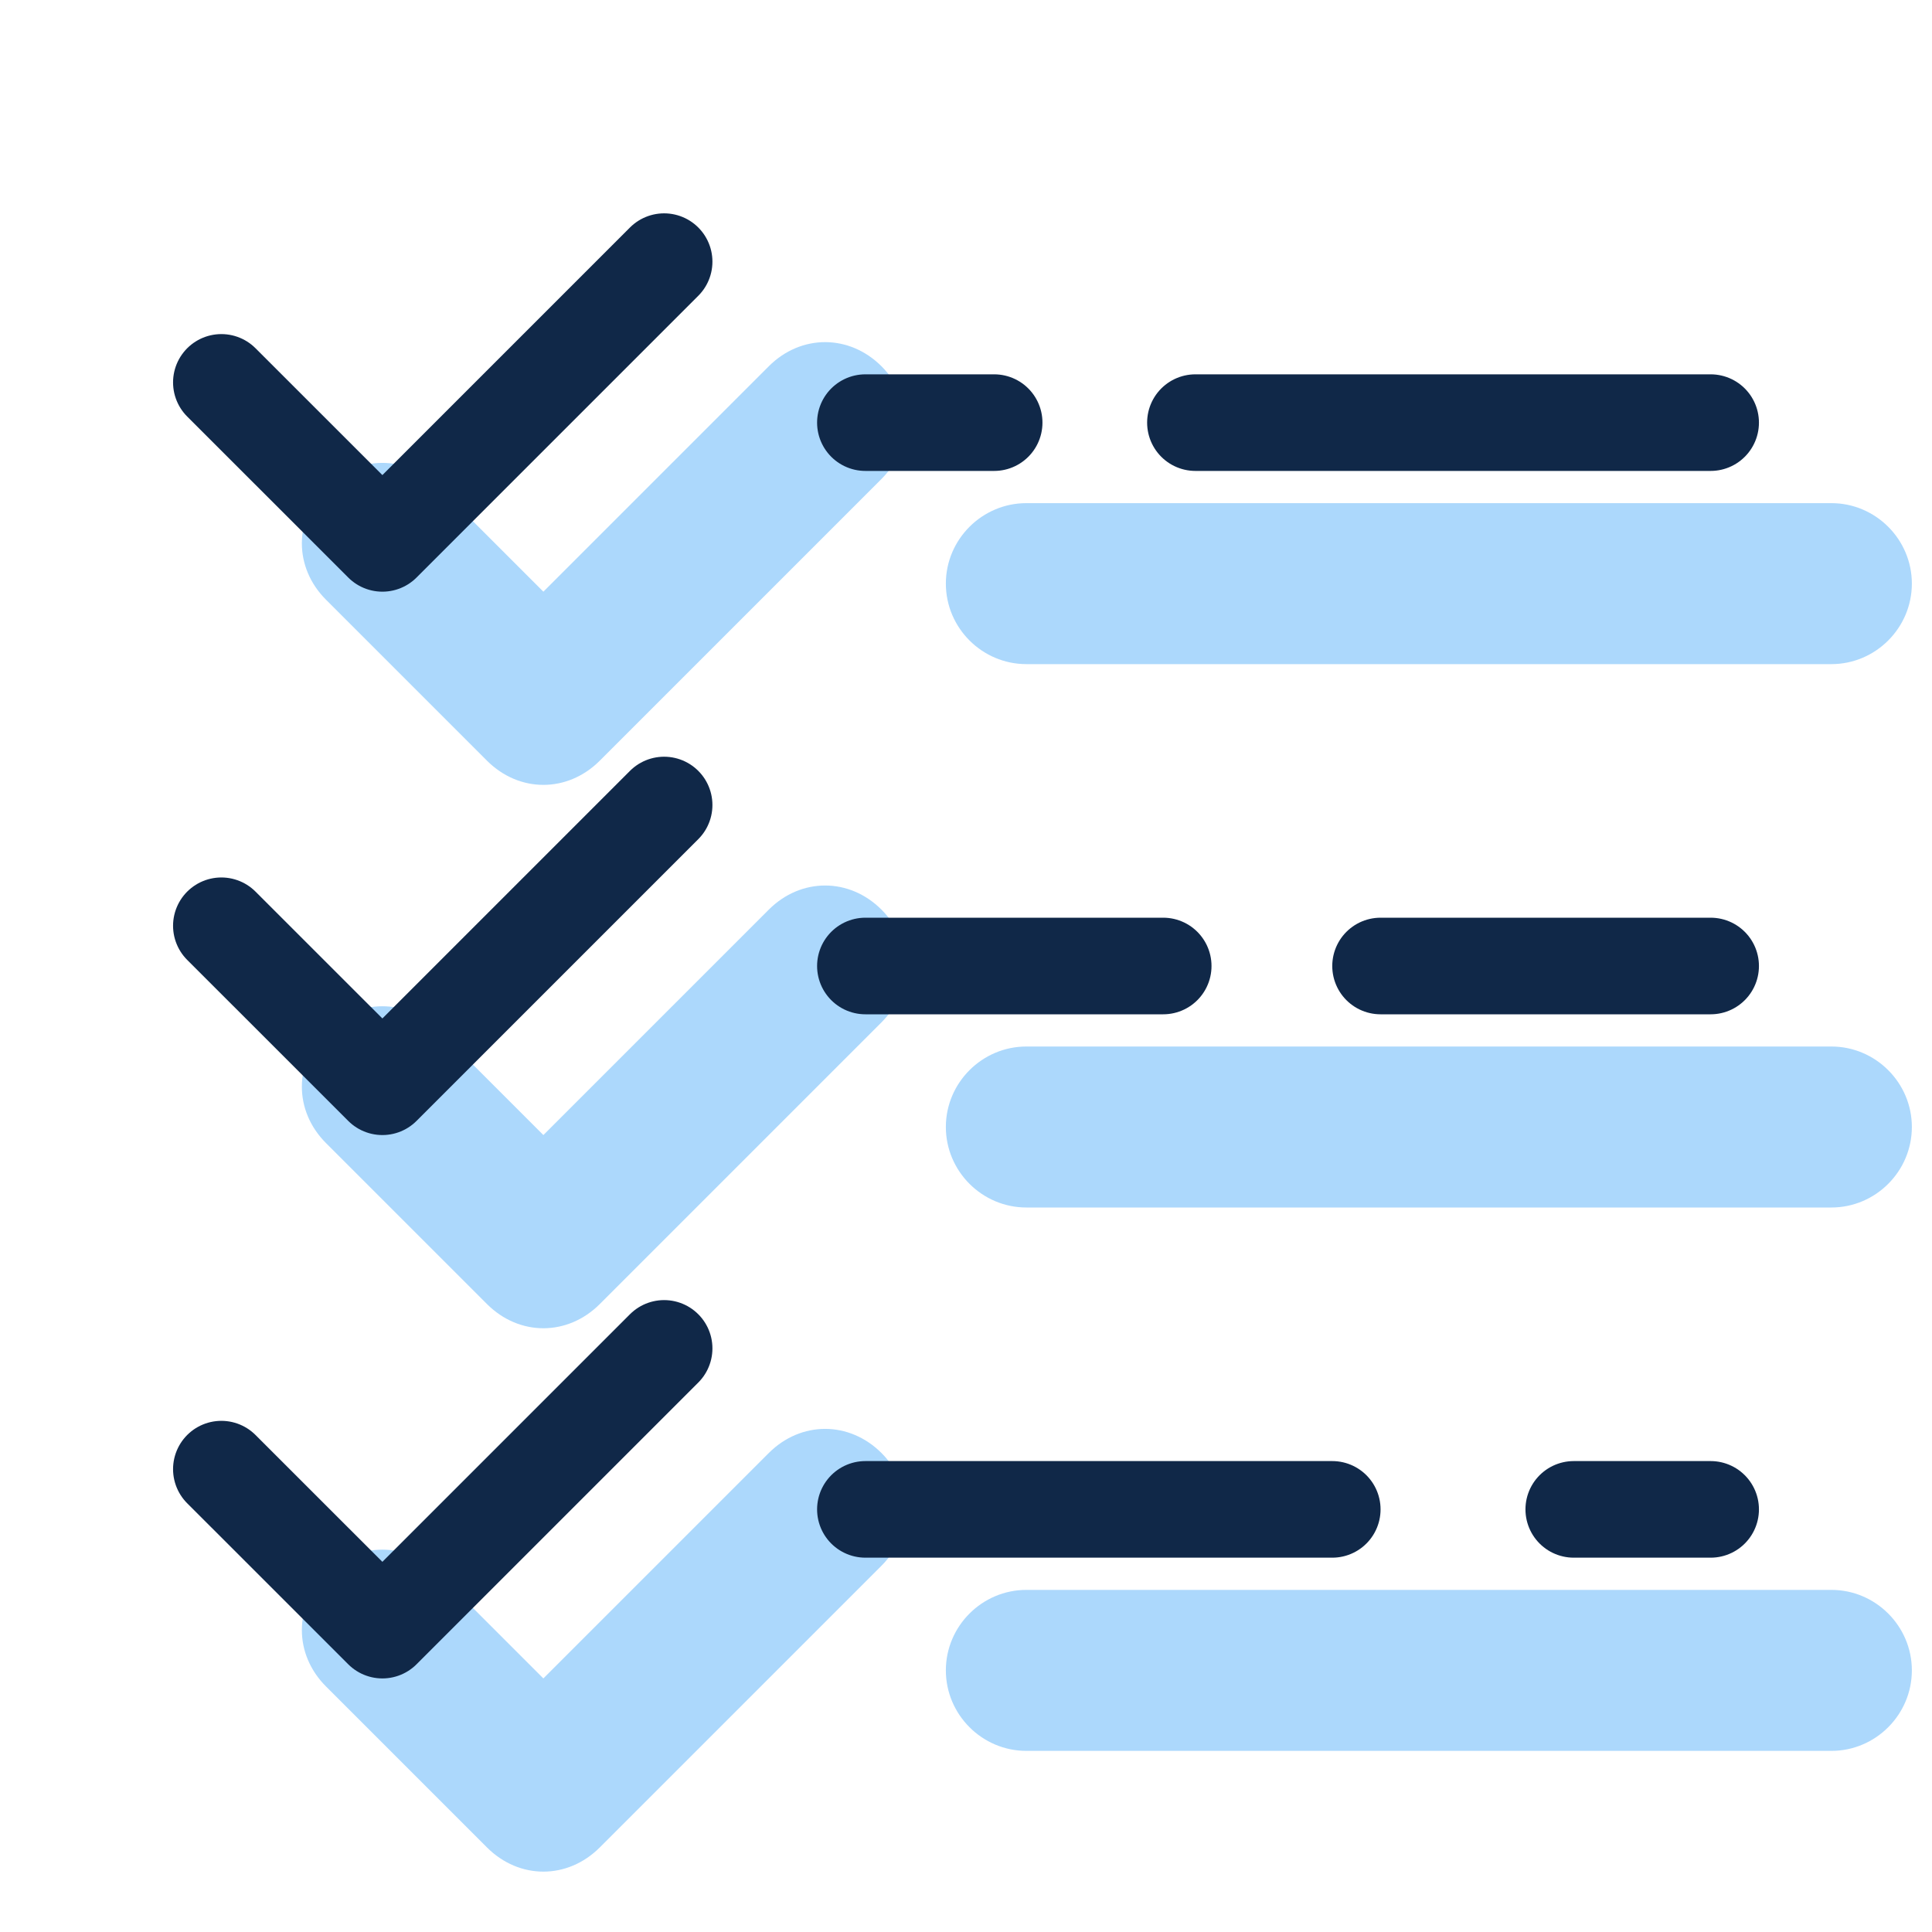
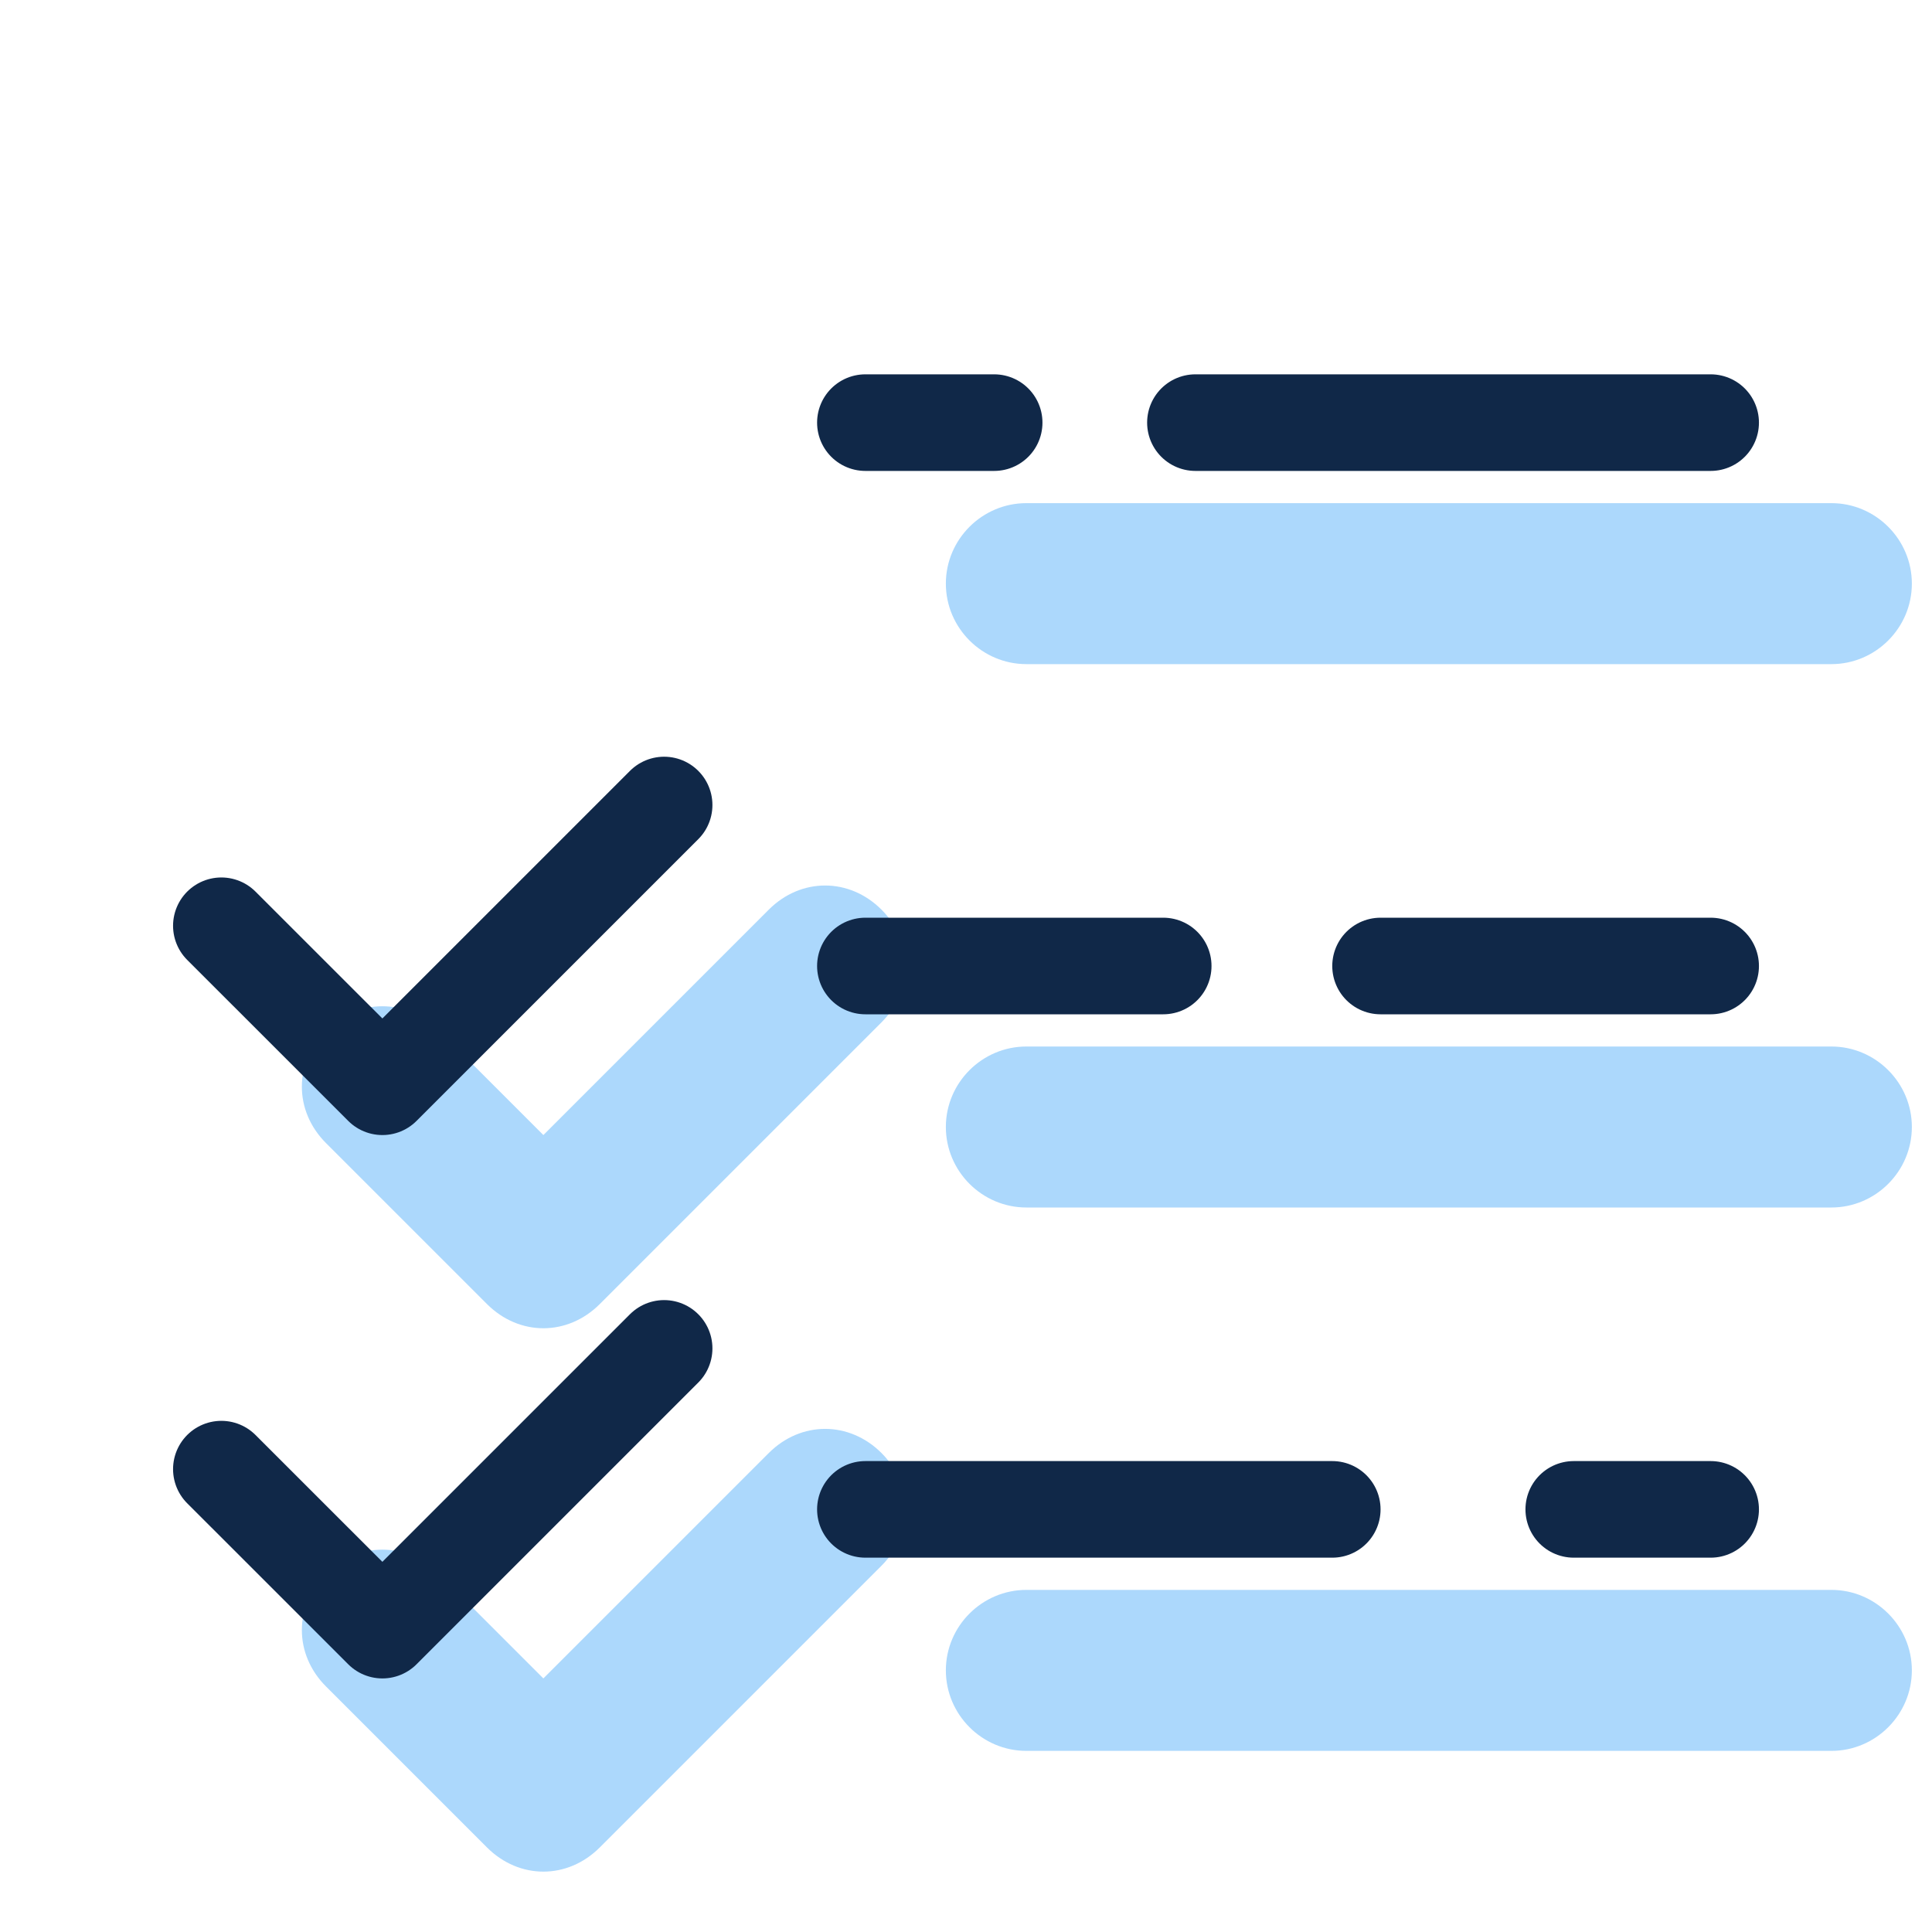
<svg xmlns="http://www.w3.org/2000/svg" width="40" height="40" viewBox="0 0 40 40" fill="none">
  <path d="M21.25 13.75H37.917C38.833 13.75 39.583 13 39.583 12.083C39.583 11.167 38.833 10.417 37.917 10.417H21.25C20.333 10.417 19.583 11.167 19.583 12.083C19.583 13 20.333 13.75 21.25 13.75Z" fill="#ACD8FC" />
  <path d="M37.917 32.917H21.25C20.333 32.917 19.583 33.667 19.583 34.583C19.583 35.5 20.333 36.25 21.25 36.25H37.917C38.833 36.25 39.583 35.5 39.583 34.583C39.583 33.667 38.833 32.917 37.917 32.917Z" fill="#ACD8FC" />
  <path d="M37.917 21.667H21.25C20.333 21.667 19.583 22.417 19.583 23.333C19.583 24.25 20.333 25 21.25 25H37.917C38.833 25 39.583 24.25 39.583 23.333C39.583 22.417 38.833 21.667 37.917 21.667Z" fill="#ACD8FC" />
-   <path d="M15.917 7.583L11.25 12.25L9.083 10.083C8.417 9.417 7.417 9.417 6.75 10.083C6.083 10.75 6.083 11.75 6.75 12.417L10.083 15.75C10.417 16.083 10.833 16.25 11.25 16.25C11.667 16.25 12.083 16.083 12.417 15.75L18.25 9.917C18.917 9.25 18.917 8.25 18.25 7.583C17.583 6.917 16.583 6.917 15.917 7.583Z" fill="#ACD8FC" />
  <path d="M15.917 18.833L11.25 23.5L9.083 21.333C8.417 20.667 7.417 20.667 6.75 21.333C6.083 22 6.083 23 6.75 23.667L10.083 27C10.417 27.333 10.833 27.5 11.25 27.5C11.667 27.5 12.083 27.333 12.417 27L18.25 21.167C18.917 20.5 18.917 19.5 18.25 18.833C17.583 18.167 16.583 18.167 15.917 18.833Z" fill="#ACD8FC" />
  <path d="M15.917 30.083L11.25 34.75L9.083 32.583C8.417 31.917 7.417 31.917 6.75 32.583C6.083 33.25 6.083 34.25 6.75 34.917L10.083 38.25C10.417 38.583 10.833 38.75 11.25 38.75C11.667 38.75 12.083 38.583 12.417 38.25L18.25 32.417C18.917 31.75 18.917 30.75 18.25 30.083C17.583 29.417 16.583 29.417 15.917 30.083Z" fill="#ACD8FC" />
  <path d="M24.75 8.75H35.417" stroke="#102848" stroke-width="2" stroke-linecap="round" />
  <path d="M17.917 8.75H20.583" stroke="#102848" stroke-width="2" stroke-linecap="round" />
  <path d="M32.583 31.25H35.417" stroke="#102848" stroke-width="2" stroke-linecap="round" />
  <path d="M17.917 31.25H27.583" stroke="#102848" stroke-width="2" stroke-linecap="round" />
  <path d="M28.583 20H35.417" stroke="#102848" stroke-width="2" stroke-linecap="round" />
  <path d="M17.917 20H24.083" stroke="#102848" stroke-width="2" stroke-linecap="round" />
-   <path d="M4.583 7.917L7.917 11.25L13.75 5.417" stroke="#102848" stroke-width="2" stroke-linecap="round" stroke-linejoin="round" />
  <path d="M4.583 19.167L7.917 22.5L13.75 16.667" stroke="#102848" stroke-width="2" stroke-linecap="round" stroke-linejoin="round" />
  <path d="M4.583 30.417L7.917 33.75L13.75 27.917" stroke="#102848" stroke-width="2" stroke-linecap="round" stroke-linejoin="round" />
</svg>